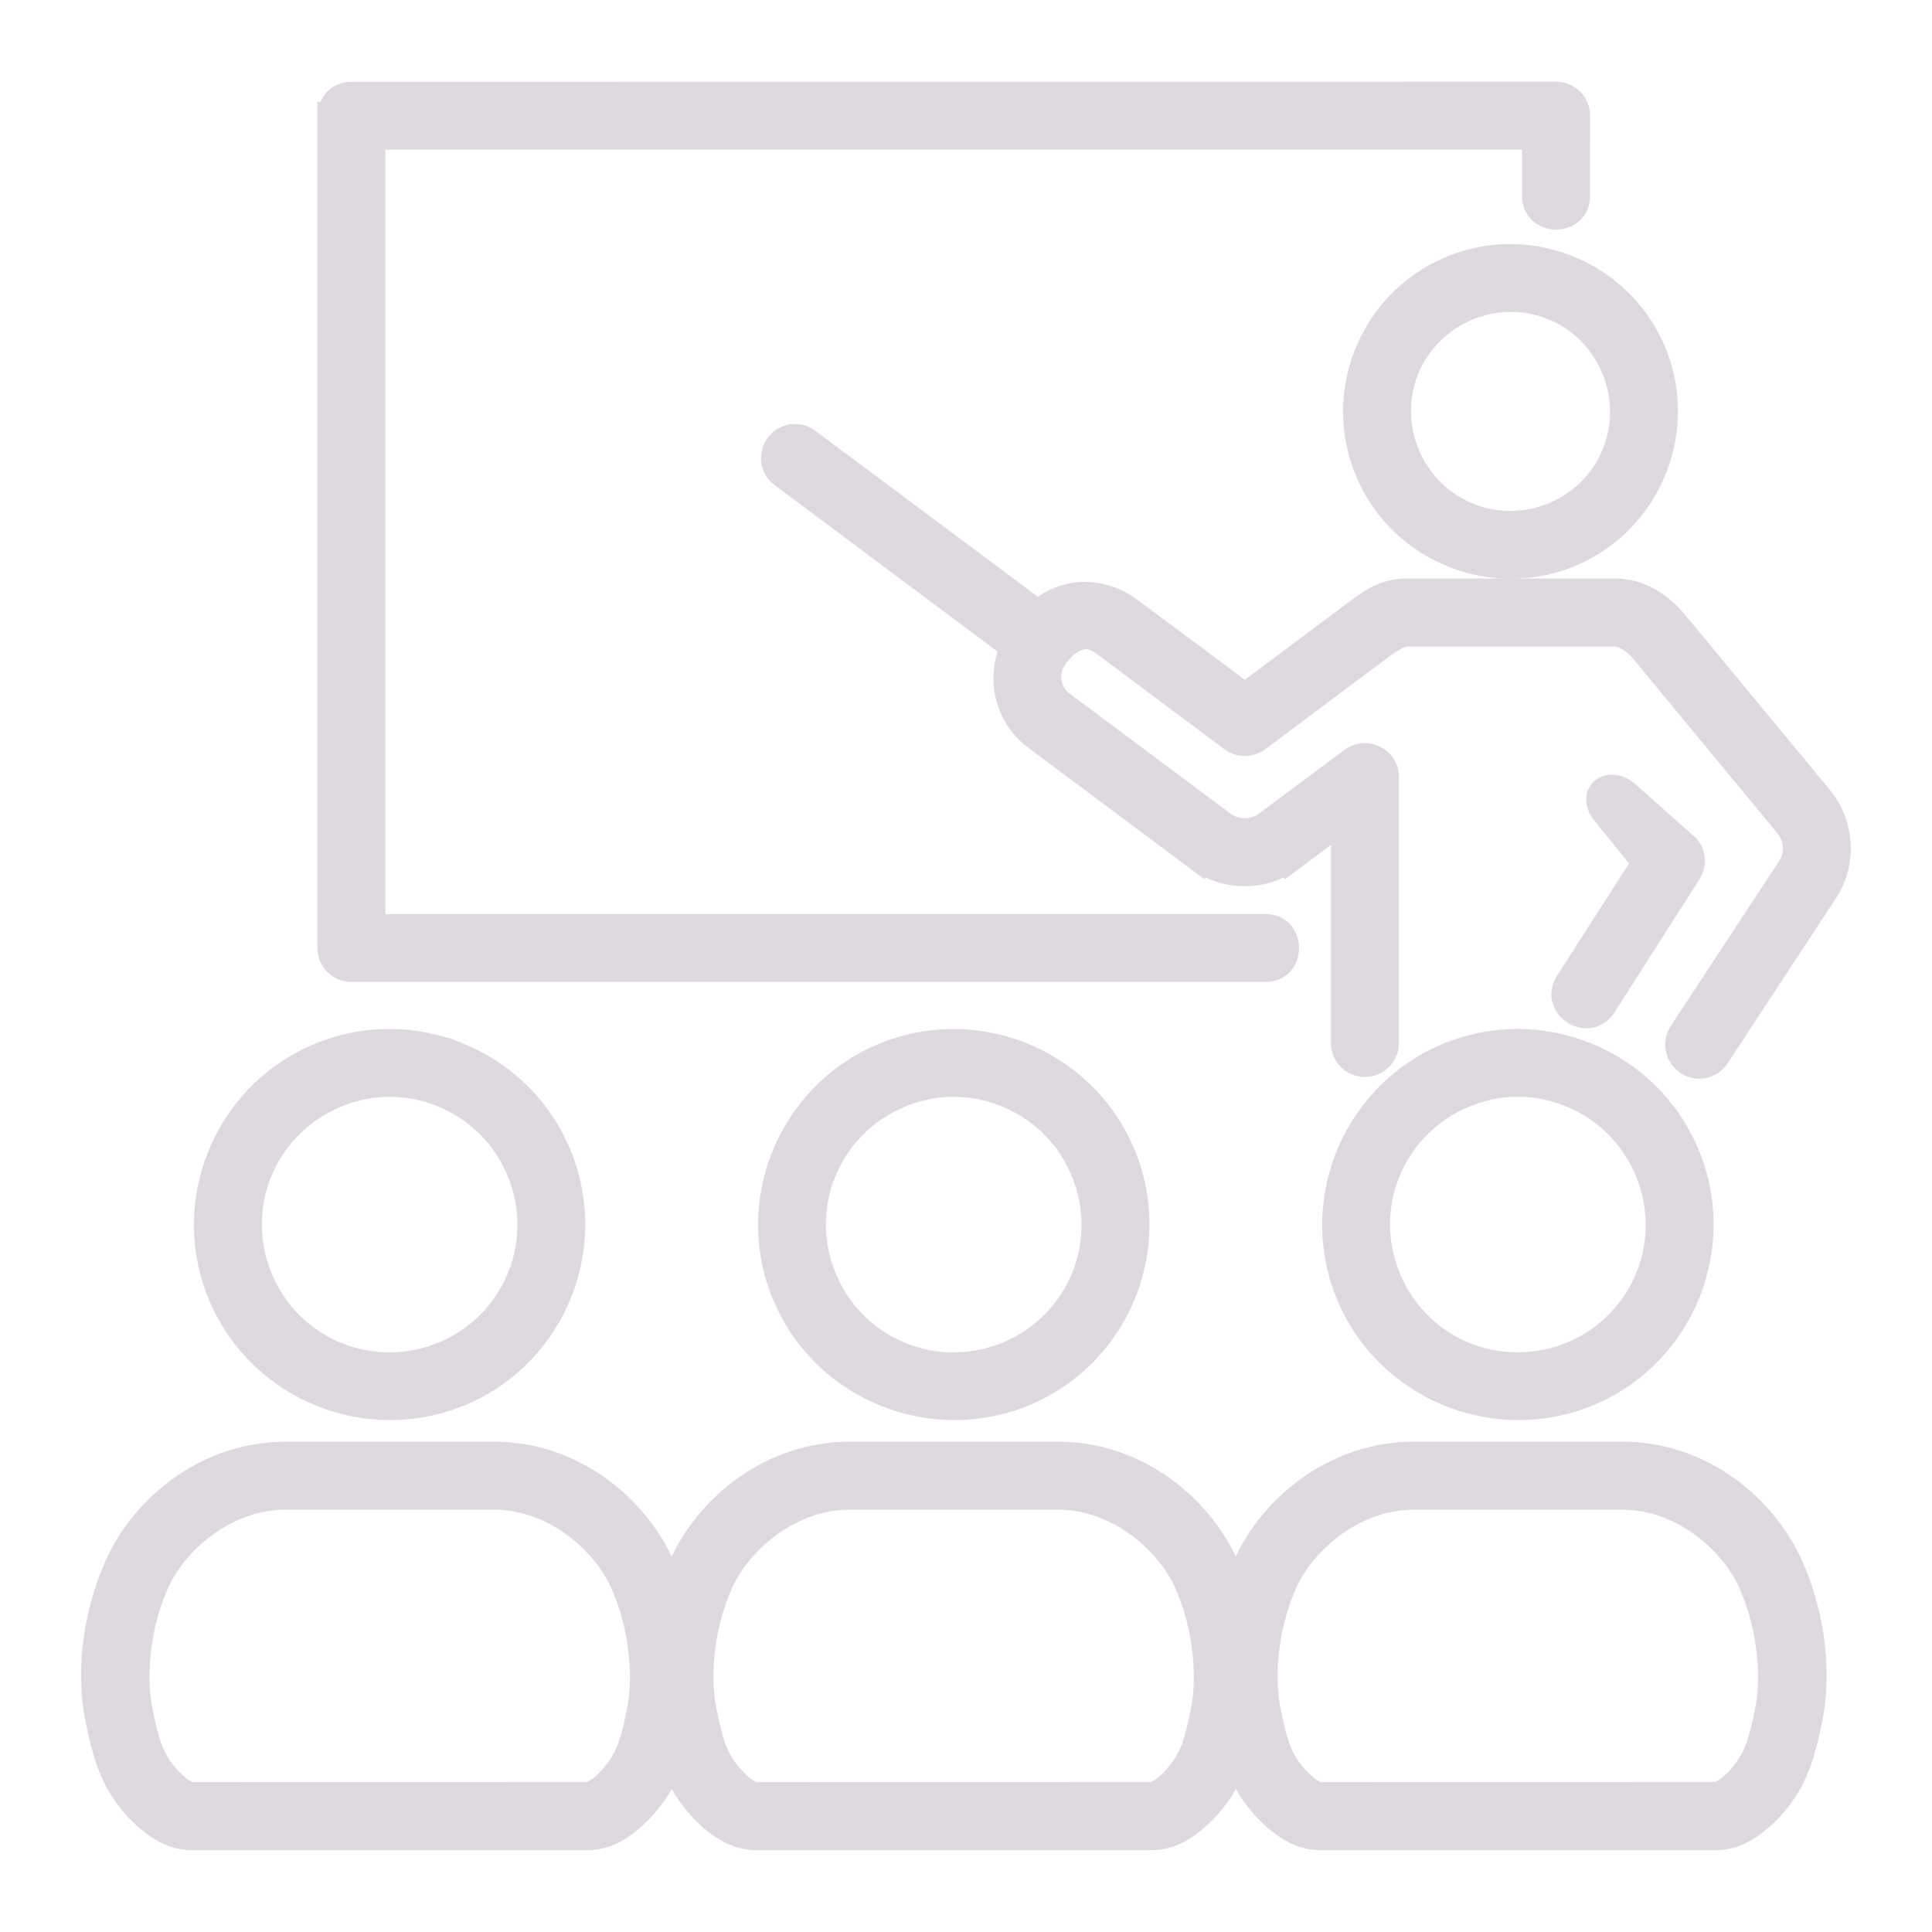
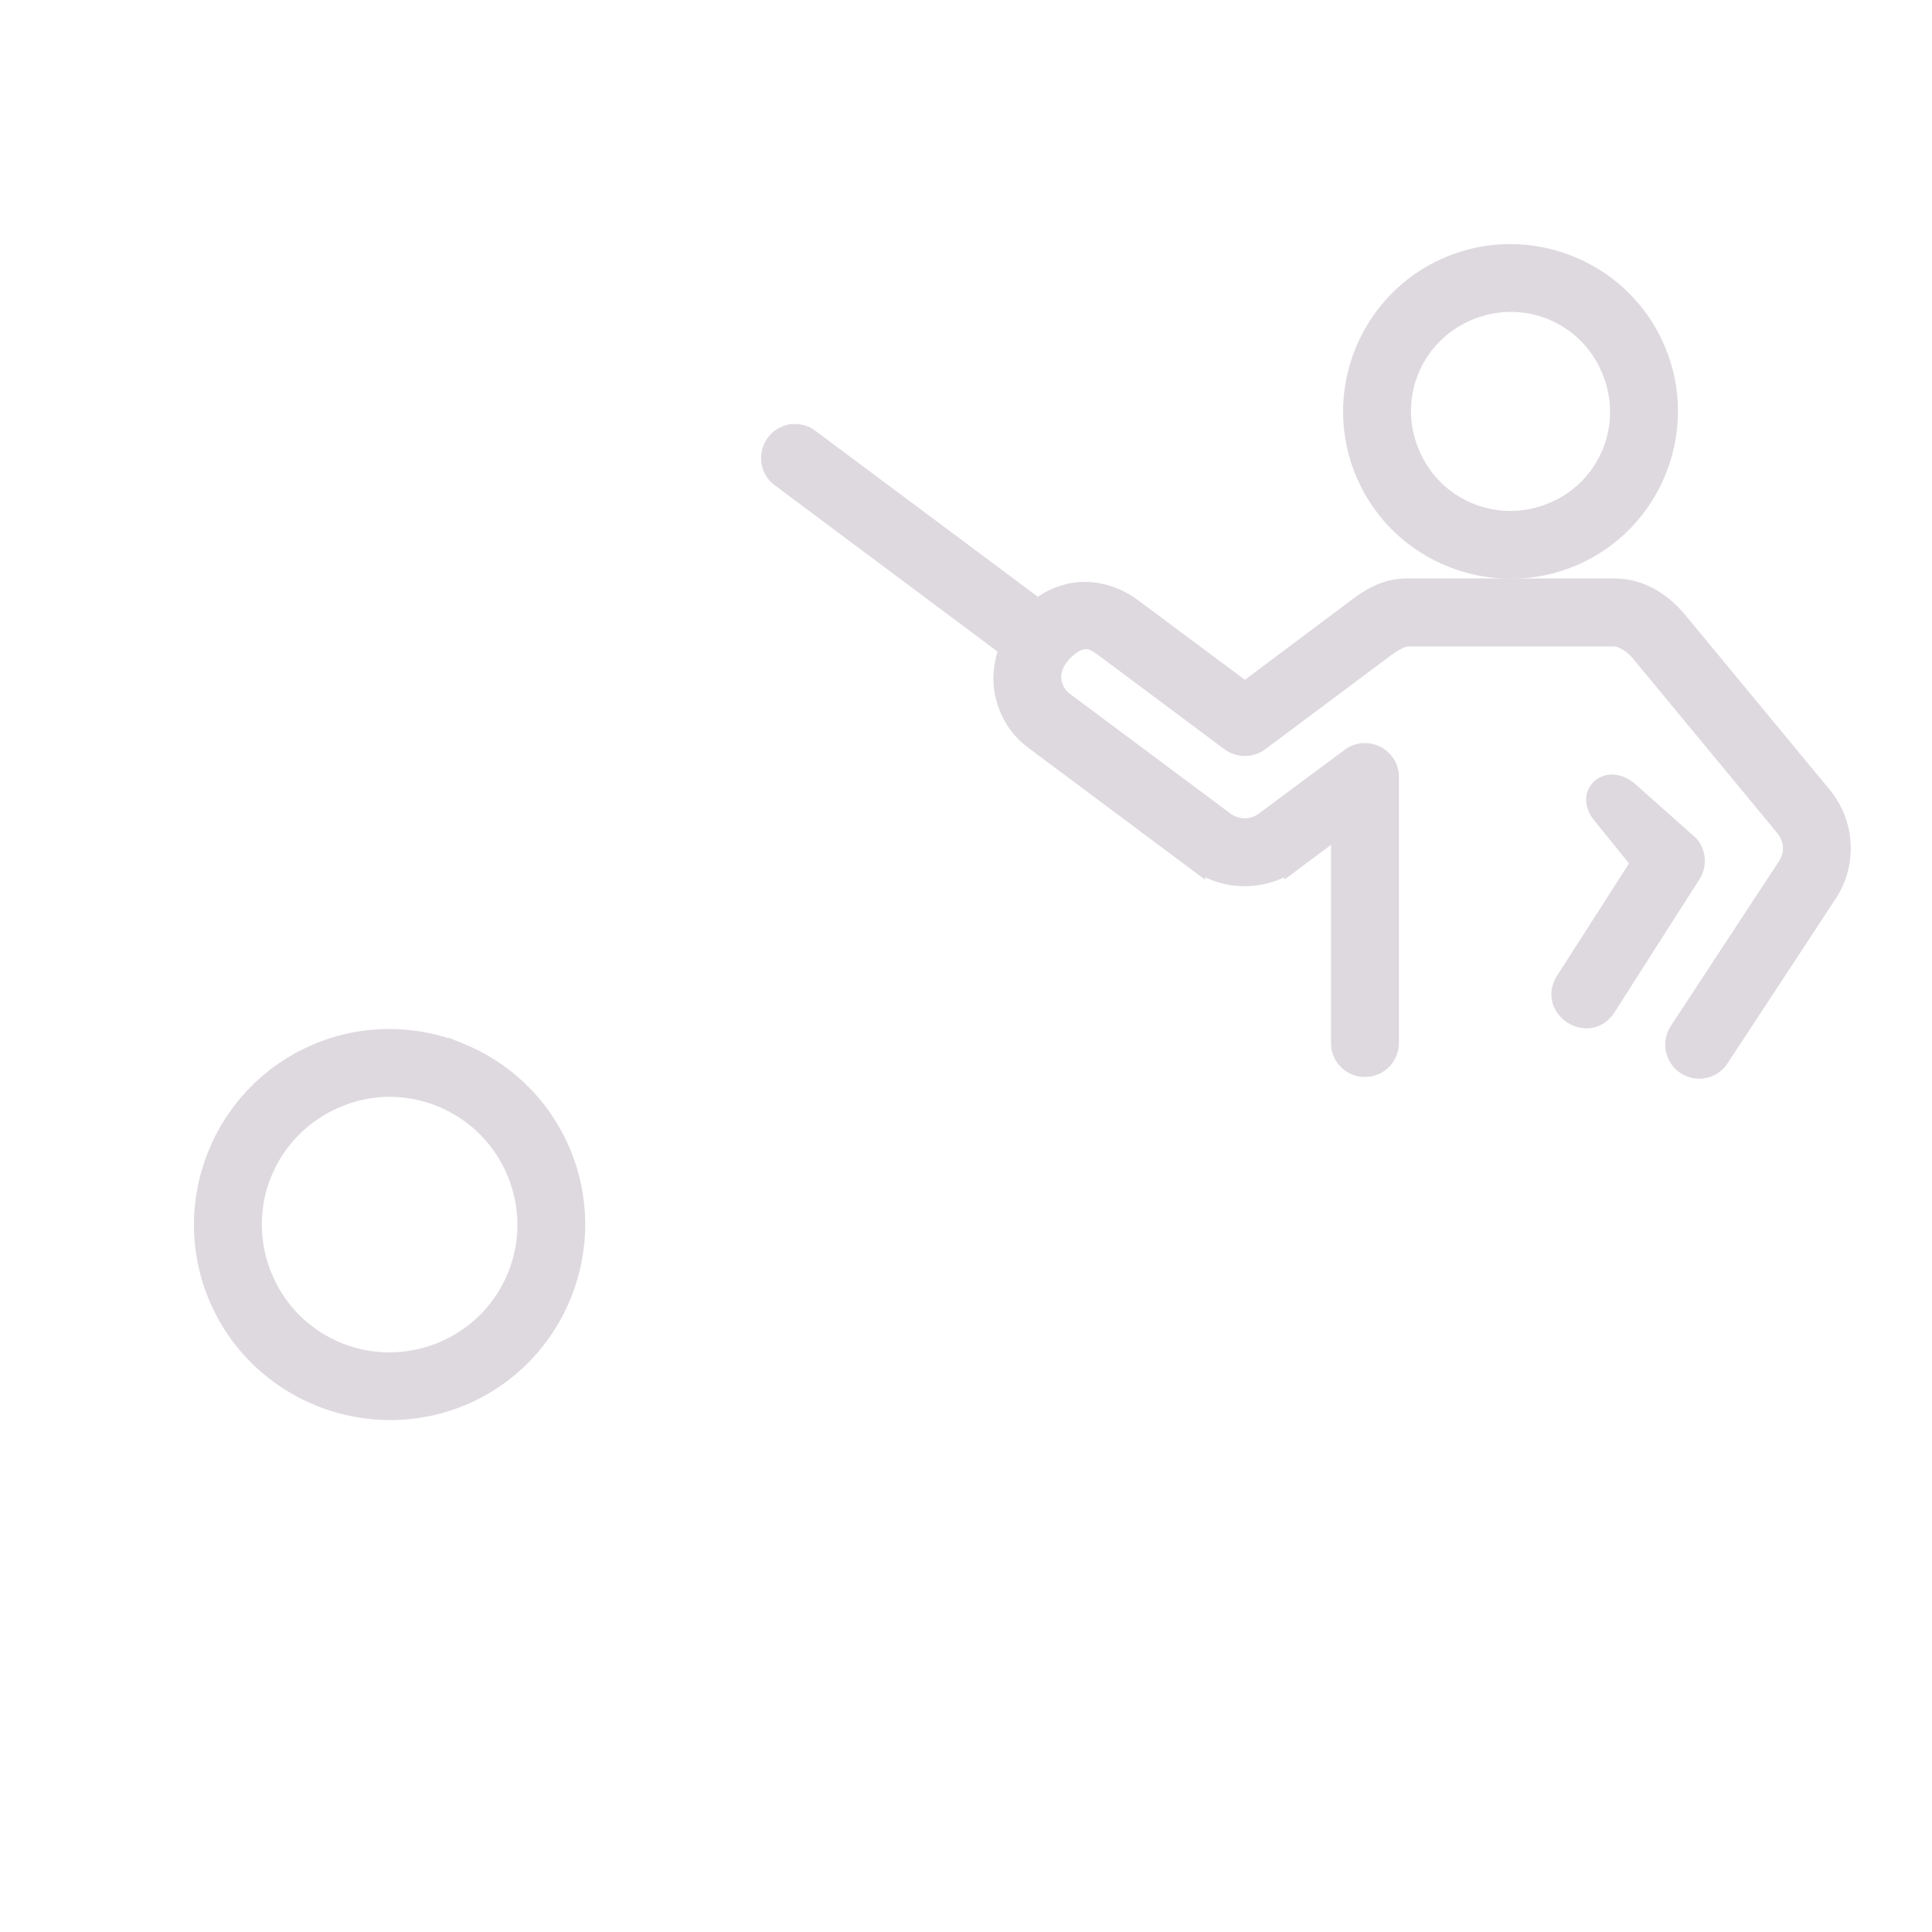
<svg xmlns="http://www.w3.org/2000/svg" viewBox="0 0 100 100" fill-rule="evenodd">
-   <path d="m16.93 5.988v43.086c0 0.691 0.566 1.254 1.262 1.254h47.238c1.742 0.062 1.742-2.586 0-2.516h-45.984v-40.562h59.836v2.824c-0.062 1.742 2.586 1.742 2.516 0l0.004-4.086c0-0.695-0.559-1.258-1.25-1.258l-62.359 0.004c-0.887 0-1.262 0.723-1.262 1.254z" fill-rule="evenodd" fill="#ded9df" stroke-width="1" stroke="#ded9df" />
  <path d="m41.094 22.449c-1.188 0.059-1.645 1.582-0.676 2.281l11.805 8.812c-0.297 0.77-0.375 1.57-0.242 2.269 0.199 1.055 0.758 1.902 1.516 2.473l8.375 6.25v-0.012c1.512 1.129 3.602 1.129 5.106 0v0.012l2.414-1.801v11.234c-0.02 0.707 0.555 1.277 1.254 1.277 0.707 0 1.273-0.574 1.262-1.277v-13.754c-0.004-1.031-1.18-1.617-2.008-1.004l-4.434 3.297c-0.617 0.465-1.457 0.465-2.082 0l-8.375-6.246c-0.207-0.156-0.469-0.52-0.551-0.926-0.074-0.406-0.035-0.832 0.371-1.371 0.289-0.383 0.695-0.699 1.043-0.805 0.348-0.098 0.641-0.117 1.223 0.312l6.586 4.914c0.445 0.328 1.059 0.328 1.504 0l6.578-4.914c0.441-0.328 0.887-0.508 1.047-0.508h10.758c0.359 0 0.941 0.32 1.336 0.801l7.473 9.039c0.492 0.59 0.543 1.414 0.133 2.031l-5.602 8.531c-0.395 0.586-0.23 1.379 0.352 1.762 0.59 0.387 1.383 0.215 1.754-0.383l5.594-8.52c1.023-1.559 0.887-3.606-0.289-5.031l-7.473-9.039c-0.742-0.898-1.852-1.711-3.281-1.711h-10.758c-1.141 0-1.961 0.566-2.562 1.02l-5.809 4.348-5.836-4.348c-1.098-0.82-2.406-1.012-3.441-0.707-0.562 0.16-1.031 0.434-1.438 0.758l-11.793-8.797c-0.234-0.191-0.531-0.281-0.832-0.27z" fill-rule="evenodd" fill="#ded9df" stroke-width="1" stroke="#ded9df" />
  <path d="m82.906 42.152 2.027 2.504-3.914 6.109c-0.906 1.418 1.215 2.777 2.125 1.367l4.402-6.898c0.297-0.465 0.254-1.066-0.098-1.488l-3.121-2.773c-1.086-0.961-2.309 0.074-1.422 1.18z" fill-rule="evenodd" fill="#ded9df" stroke-width="1" stroke="#ded9df" />
  <path d="m83.367 19.062c1.246 2.871-0.062 6.18-2.934 7.414-2.891 1.246-6.191-0.07-7.43-2.949-1.246-2.875 0.059-6.168 2.945-7.414 1.438-0.617 2.981-0.609 4.324-0.074 1.336 0.527 2.477 1.582 3.094 3.023zm-8.414-5.266c-4.133 1.781-6.055 6.602-4.269 10.73 1.781 4.133 6.609 6.043 10.742 4.266 4.125-1.777 6.043-6.609 4.258-10.73-0.891-2.066-2.543-3.578-4.484-4.344-1.945-0.777-4.184-0.809-6.246 0.078z" fill-rule="evenodd" fill="#ded9df" stroke-width="1" stroke="#ded9df" />
-   <path d="m73.18 77.641h10.785c3.019 0 5.566 2.223 6.516 4.34 1.074 2.402 1.164 4.981 0.875 6.457-0.336 1.707-0.574 2.359-1.055 3.031-0.227 0.324-0.555 0.695-0.867 0.941-0.309 0.25-0.574 0.328-0.625 0.328l-20.496 0.004c-0.047 0-0.312-0.078-0.617-0.328-0.312-0.25-0.648-0.617-0.879-0.941-0.473-0.672-0.707-1.324-1.043-3.031-0.289-1.477-0.215-4.059 0.863-6.457 0.945-2.117 3.519-4.344 6.543-4.344zm-29.199 0h10.785c3.019 0 5.566 2.223 6.516 4.34 1.074 2.402 1.156 4.981 0.867 6.457-0.328 1.707-0.566 2.359-1.047 3.031-0.227 0.324-0.555 0.695-0.867 0.941-0.312 0.25-0.574 0.328-0.625 0.328l-20.492 0.004c-0.047 0-0.312-0.078-0.625-0.328-0.309-0.25-0.641-0.617-0.875-0.941-0.473-0.672-0.707-1.324-1.043-3.031-0.289-1.477-0.215-4.059 0.863-6.457 0.949-2.117 3.523-4.344 6.543-4.344zm-29.195 0h10.781c3.027 0 5.574 2.223 6.523 4.34 1.074 2.402 1.164 4.981 0.875 6.457-0.336 1.707-0.578 2.359-1.055 3.031-0.23 0.324-0.562 0.695-0.867 0.941-0.312 0.25-0.574 0.328-0.625 0.328l-20.496 0.004c-0.051 0-0.312-0.078-0.617-0.328-0.312-0.25-0.652-0.617-0.879-0.941-0.473-0.672-0.707-1.324-1.043-3.031-0.289-1.477-0.215-4.059 0.863-6.457 0.941-2.117 3.516-4.344 6.539-4.344zm0-2.519c-4.195 0-7.496 2.812-8.844 5.828-1.32 2.941-1.445 5.914-1.043 7.969 0.359 1.824 0.734 2.981 1.465 4.012 0.34 0.48 0.785 1 1.355 1.453 0.566 0.449 1.277 0.879 2.199 0.879h20.496c0.922 0 1.633-0.43 2.199-0.879 0.566-0.453 1.012-0.973 1.355-1.453 0.328-0.461 0.578-0.961 0.801-1.527 0.215 0.566 0.469 1.066 0.801 1.527 0.336 0.48 0.789 1 1.355 1.453 0.562 0.449 1.281 0.879 2.195 0.879h20.496c0.922 0 1.633-0.43 2.199-0.879 0.566-0.453 1.012-0.973 1.355-1.453 0.328-0.461 0.578-0.961 0.801-1.527 0.215 0.566 0.469 1.066 0.801 1.527 0.336 0.48 0.789 1 1.352 1.453 0.566 0.449 1.277 0.879 2.199 0.879h20.496c0.922 0 1.633-0.43 2.199-0.879 0.566-0.453 1.02-0.973 1.355-1.453 0.73-1.023 1.109-2.18 1.473-4.012 0.398-2.055 0.277-5.027-1.043-7.969-1.355-3.008-4.633-5.828-8.824-5.828h-10.801c-4.195 0-7.492 2.812-8.844 5.828-0.137 0.309-0.258 0.617-0.371 0.926-0.117-0.309-0.23-0.617-0.371-0.926-1.348-3.008-4.633-5.828-8.824-5.828h-10.785c-4.195 0-7.492 2.812-8.844 5.828-0.137 0.309-0.254 0.617-0.371 0.934-0.117-0.312-0.238-0.625-0.375-0.934-1.348-3.008-4.629-5.828-8.824-5.828z" fill="#ded9df" stroke-width="1" stroke="#ded9df" />
  <path d="m22.789 56.777c1.691 0.672 3.121 1.984 3.906 3.797 1.559 3.606-0.094 7.777-3.703 9.336-3.621 1.562-7.797-0.086-9.355-3.711-1.559-3.617 0.098-7.777 3.727-9.34 1.805-0.785 3.738-0.754 5.426-0.082zm0.926-2.332c-2.289-0.91-4.926-0.949-7.356 0.098-4.879 2.102-7.137 7.785-5.035 12.648 2.102 4.871 7.797 7.125 12.668 5.031 4.867-2.102 7.113-7.789 5.012-12.648-1.051-2.441-2.996-4.215-5.289-5.129z" fill-rule="evenodd" fill="#ded9df" stroke-width="1" stroke="#ded9df" />
-   <path d="m51.984 56.777c1.691 0.672 3.125 1.984 3.906 3.797 1.562 3.606-0.086 7.777-3.699 9.336-3.629 1.562-7.797-0.086-9.355-3.711-1.562-3.617 0.094-7.777 3.719-9.34 1.809-0.785 3.746-0.754 5.43-0.082zm0.934-2.332c-2.293-0.91-4.93-0.949-7.359 0.098-4.879 2.102-7.137 7.785-5.035 12.648 2.102 4.871 7.801 7.125 12.676 5.031 4.867-2.102 7.113-7.789 5.012-12.648-1.055-2.441-3.004-4.215-5.293-5.129z" fill-rule="evenodd" fill="#ded9df" stroke-width="1" stroke="#ded9df" />
-   <path d="m81.188 56.777c1.684 0.672 3.121 1.984 3.902 3.797 1.562 3.606-0.086 7.777-3.699 9.336-3.629 1.562-7.797-0.086-9.355-3.711-1.562-3.617 0.094-7.777 3.719-9.34 1.809-0.785 3.742-0.754 5.434-0.082zm0.926-2.332c-2.289-0.91-4.926-0.949-7.359 0.098-4.871 2.102-7.137 7.785-5.035 12.648 2.102 4.871 7.801 7.125 12.676 5.031 4.867-2.102 7.113-7.789 5.012-12.648-1.059-2.441-3-4.215-5.293-5.129z" fill-rule="evenodd" fill="#ded9df" stroke-width="1" stroke="#ded9df" />
</svg>